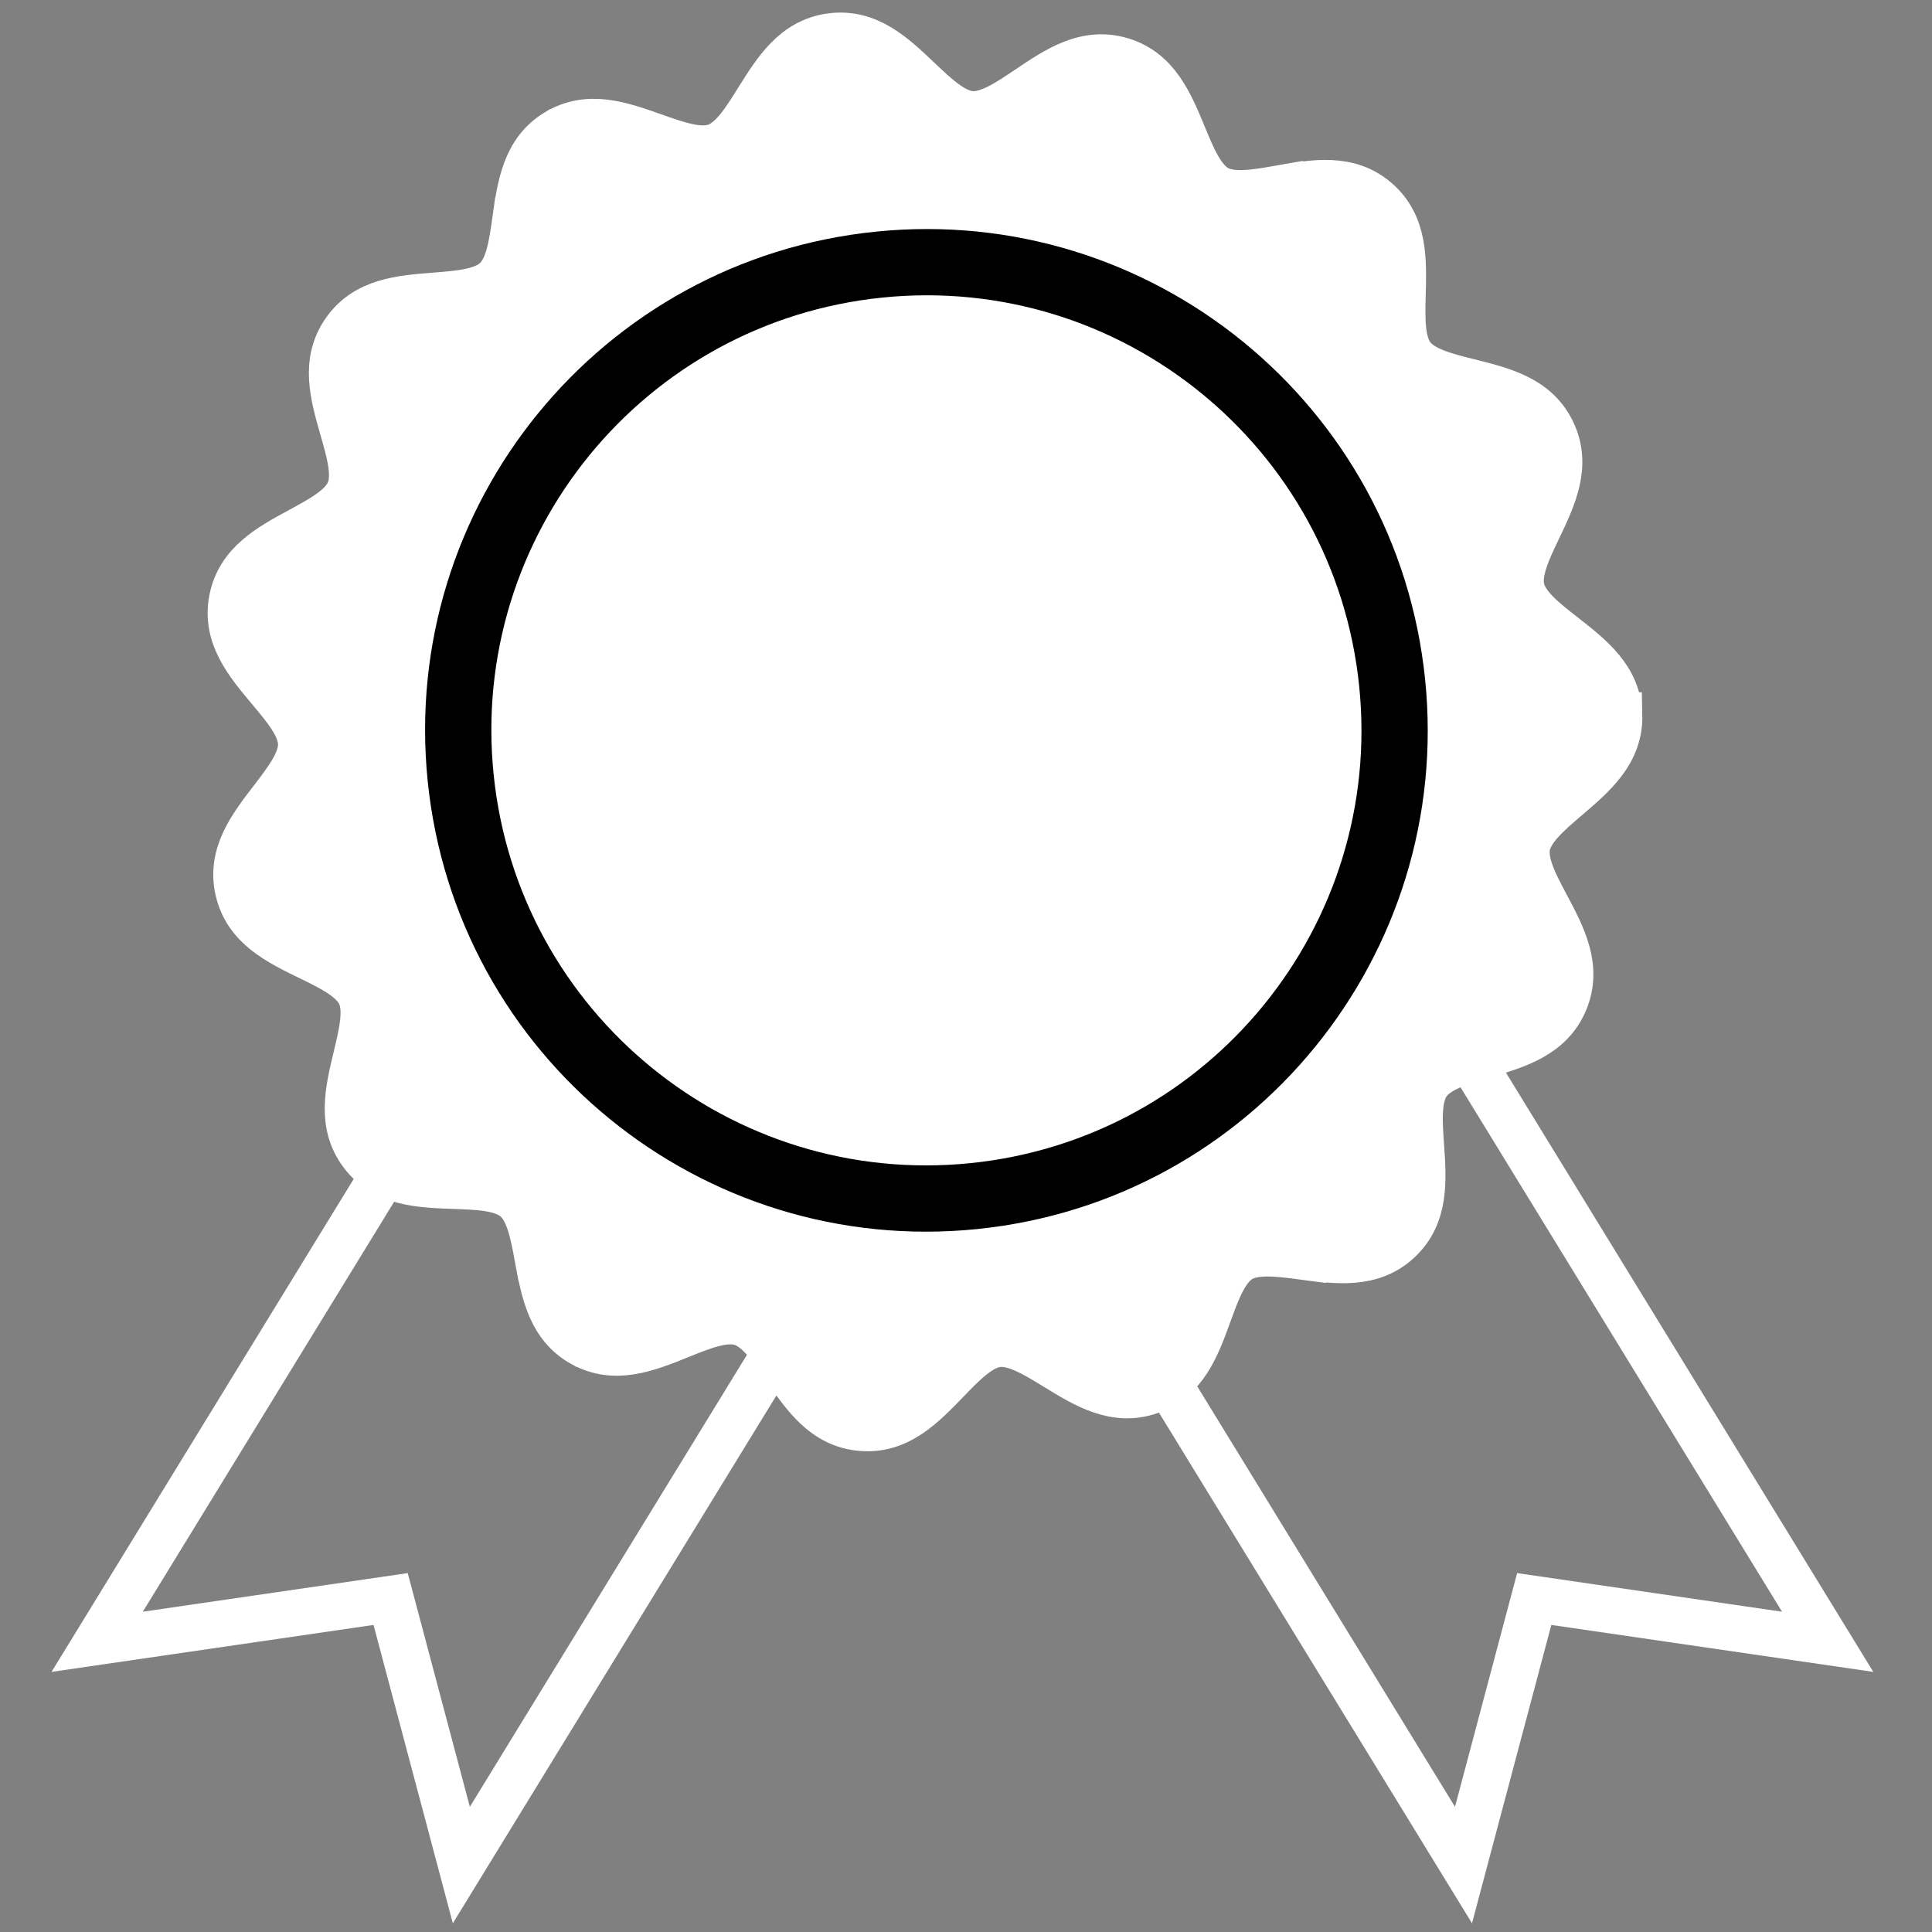
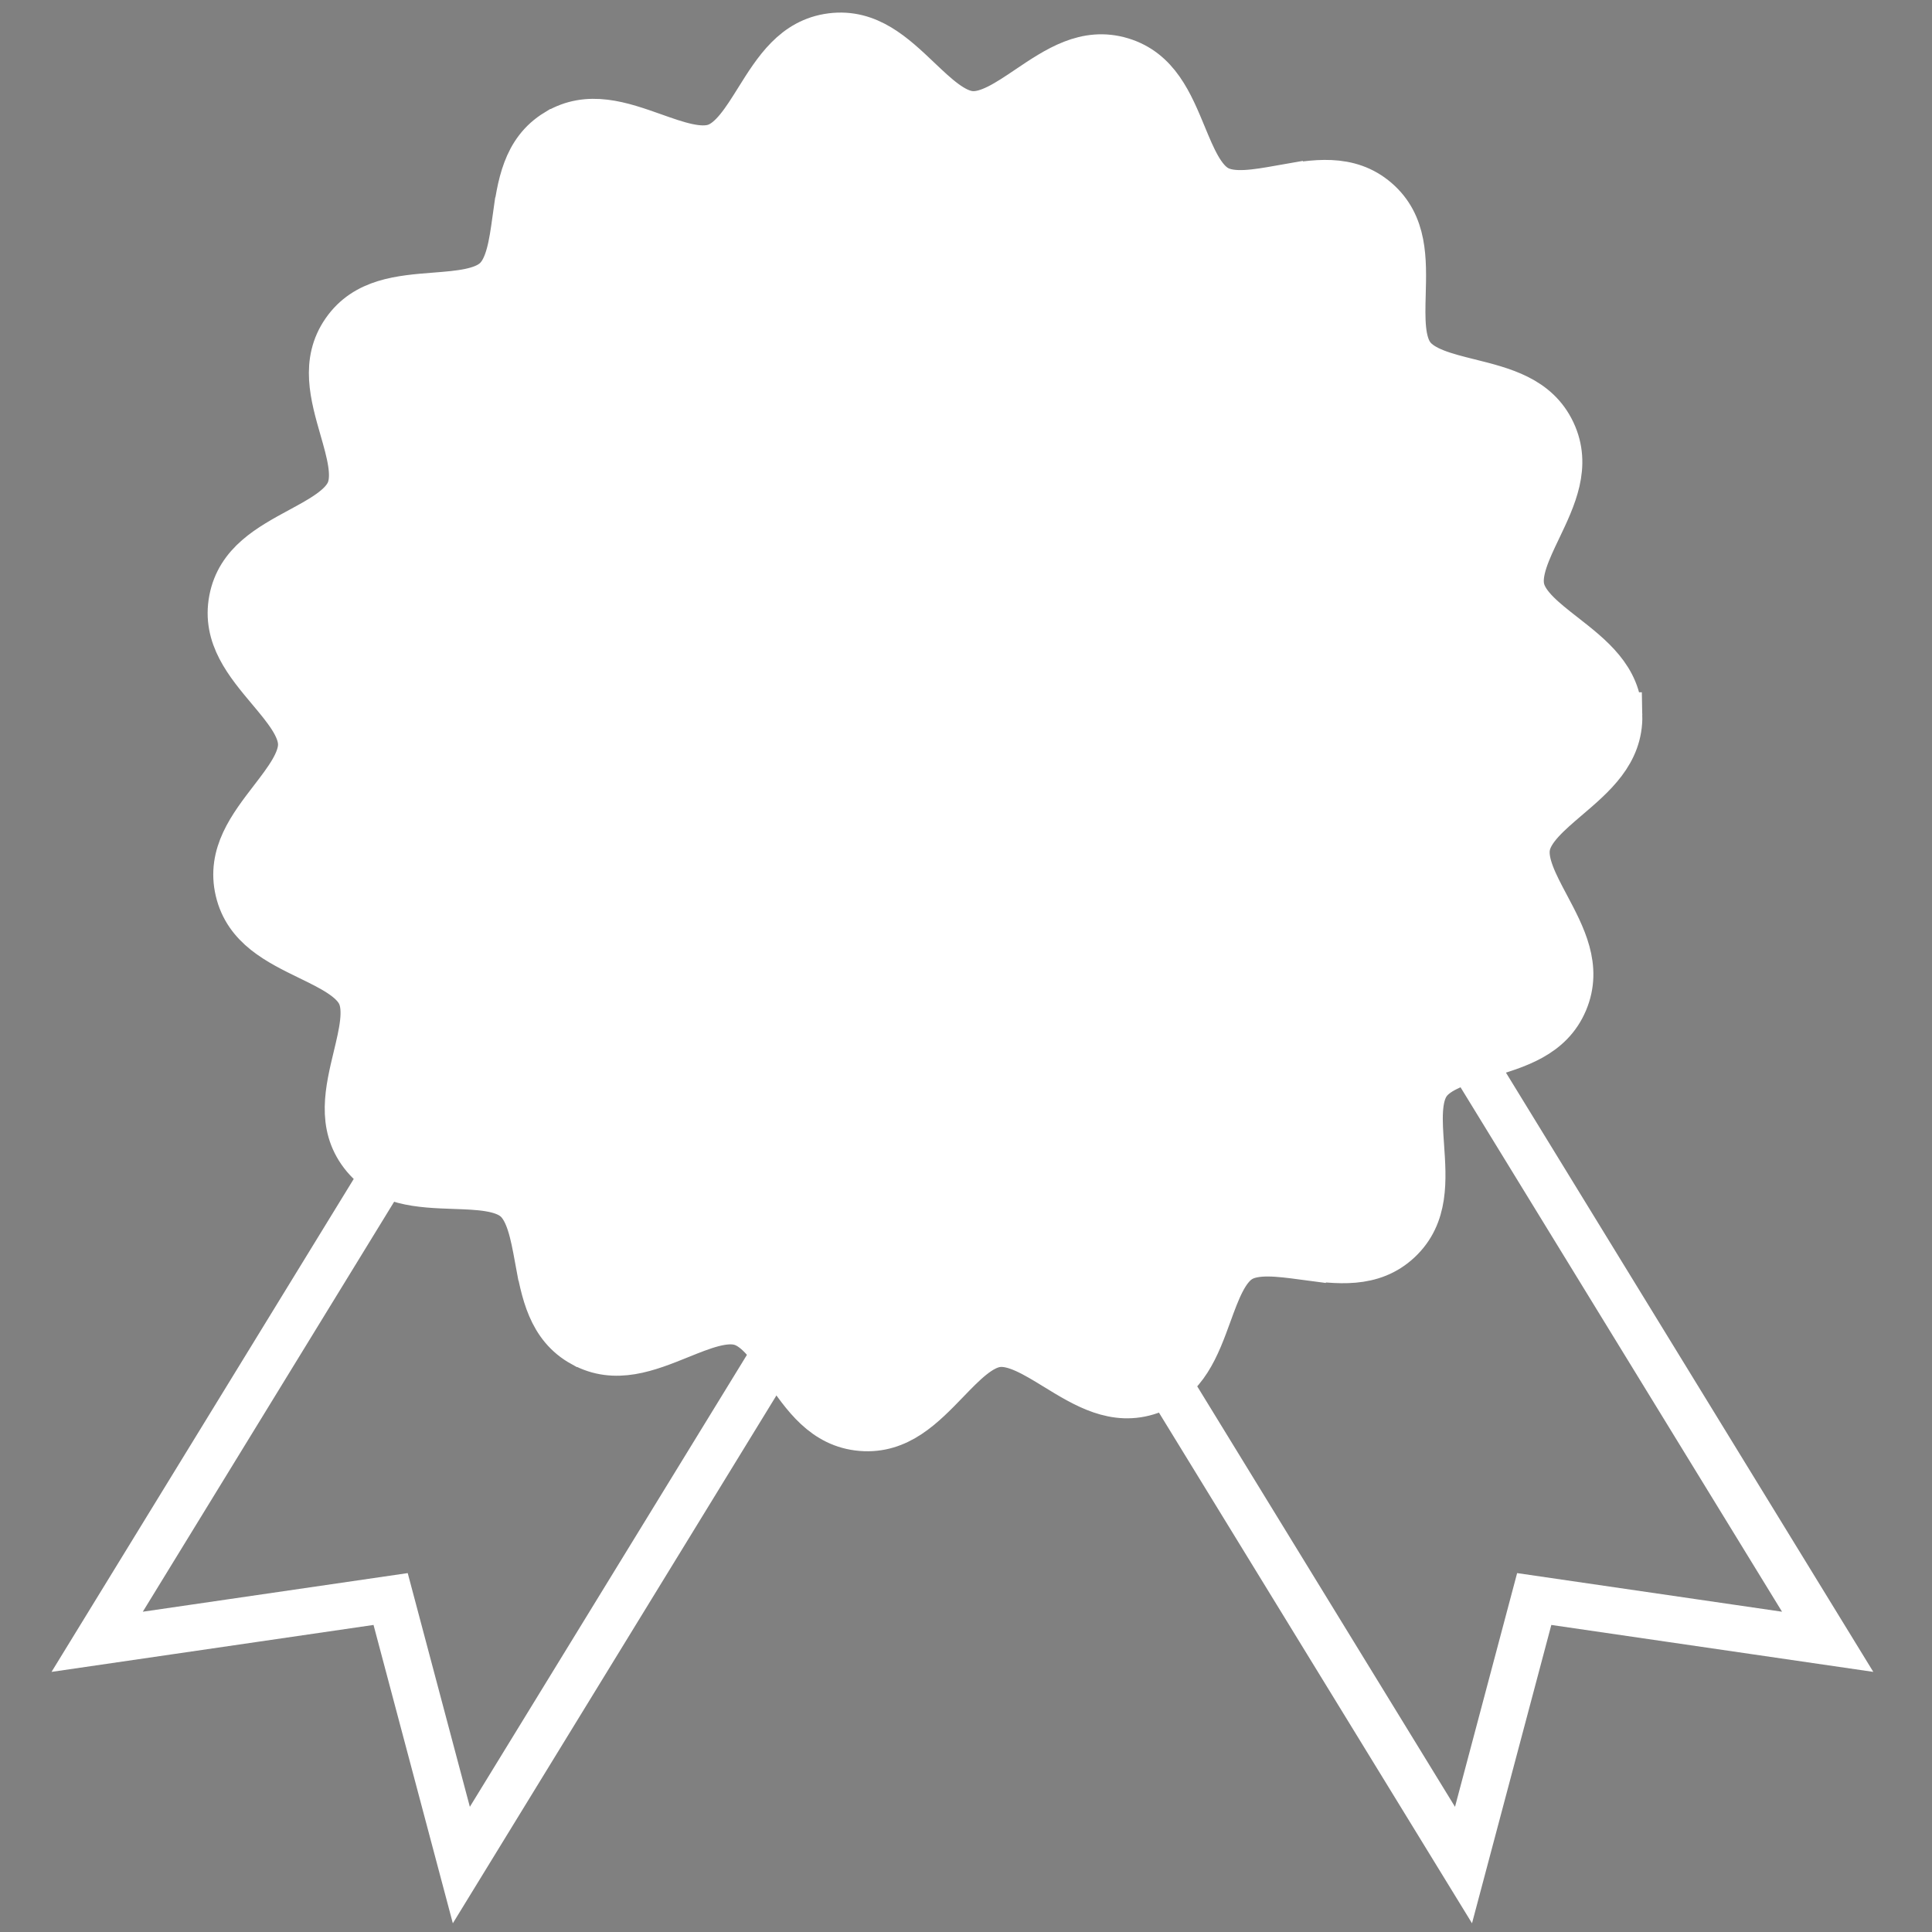
<svg xmlns="http://www.w3.org/2000/svg" width="500" height="500">
  <rect width="100%" height="100%" fill="#808080" stroke="none" />
  <g clip-rule="evenodd">
    <path fill="none" stroke="#FFF" stroke-width="12" stroke-miterlimit="10" d="M343.325 213.366l-94.25 57.775 129.68 211.532 18.302-68.848L473 424.897zM154.826 213.366l94.249 57.775-129.679 211.532-18.302-68.848-75.947 11.072z" />
    <path fill-rule="evenodd" fill="#FFF" stroke="#FFF" stroke-width="12" stroke-miterlimit="10" d="M419.03 185.155c-.207-9.552-7.292-15.086-14.478-20.699-4.841-3.78-9.75-7.616-10.789-12.038-1.039-4.418 1.646-10.052 4.302-15.595 3.923-8.211 7.785-16.306 3.703-24.974-4.082-8.669-12.785-10.837-21.612-13.035-5.97-1.487-12.026-3-14.759-6.599-2.754-3.616-2.586-9.853-2.422-16.004.246-9.099.483-18.068-6.758-24.314-7.228-6.233-16.064-4.681-25.029-3.099v-.013c-6.087 1.069-12.254 2.156-16.216-.021-3.965-2.172-6.349-7.939-8.698-13.625-3.482-8.422-6.914-16.719-16.064-19.478-9.164-2.754-16.599 2.258-24.147 7.349-5.103 3.439-10.28 6.935-14.81 6.556-4.509-.375-9.031-4.672-13.487-8.905-6.599-6.272-13.103-12.453-22.586-11.254-9.517 1.207-14.271 8.814-19.094 16.534-3.259 5.22-6.565 10.513-10.841 12.005-4.288 1.495-10.172-.595-15.973-2.651-8.564-3.038-17.009-6.034-25.189-1.078h-.018c-8.164 4.953-9.422 13.845-10.686 22.862h-.004c-.854 6.086-1.725 12.258-5.035 15.37s-9.521 3.599-15.646 4.078c-9.086.707-18.039 1.41-23.495 9.272-5.448 7.849-2.978 16.478-.466 25.233 1.698 5.918 3.422 11.922 1.668 16.09-1.754 4.186-7.246 7.164-12.66 10.095-7.999 4.336-15.892 8.616-17.676 18.017-1.785 9.392 3.986 16.267 9.84 23.245 3.944 4.702 7.948 9.47 8.044 14.026.099 4.556-3.694 9.487-7.431 14.357-5.552 7.224-11.022 14.337-8.832 23.651 2.189 9.31 10.254 13.246 18.439 17.237 5.535 2.694 11.146 5.435 13.082 9.538 1.926 4.091.465 10.164-.975 16.146-2.129 8.854-4.233 17.582 1.552 25.195 5.789 7.615 14.767 7.931 23.87 8.249 6.142.211 12.366.431 15.81 3.397 3.44 2.97 4.574 9.099 5.689 15.137h.004c1.651 8.962 3.289 17.789 11.659 22.384h.022c8.383 4.599 16.694 1.241 25.12-2.164 5.703-2.302 11.495-4.647 15.84-3.332 4.34 1.302 7.871 6.448 11.349 11.522 5.146 7.504 10.228 14.901 19.789 15.698 9.521.789 15.754-5.668 22.081-12.216 4.267-4.423 8.599-8.913 13.09-9.478 4.509-.573 9.832 2.694 15.082 5.909 7.754 4.763 15.401 9.452 24.435 6.302 9.026-3.147 12.099-11.586 15.211-20.151 2.104-5.78 4.237-11.643 8.108-13.987 3.858-2.345 10.069-1.525 16.194-.715v-.018c9.025 1.194 17.922 2.362 24.874-4.173 6.966-6.551 6.341-15.508 5.707-24.585-.431-6.133-.866-12.353 1.728-16.095 2.578-3.711 8.561-5.483 14.461-7.224 8.724-2.578 17.327-5.121 21.034-13.953 3.703-8.836-.508-16.754-4.78-24.793-2.888-5.426-5.815-10.935-4.966-15.396.849-4.461 5.586-8.504 10.258-12.492 6.944-5.913 13.78-11.753 13.577-21.3z" />
-     <path fill-rule="evenodd" d="M252.894 318.08c71.279-7.254 123.18-70.922 115.93-142.201-7.258-71.284-70.925-123.184-142.206-115.925-71.279 7.254-123.183 70.921-115.93 142.2 7.259 71.279 70.927 123.184 142.206 115.926z" />
    <path fill-rule="evenodd" fill="#FFF" d="M251.157 301.019c61.858-6.297 106.9-61.542 100.603-123.403-6.298-61.858-61.547-106.905-123.404-100.603-61.861 6.297-106.904 61.542-100.606 123.404 6.296 61.857 61.55 106.9 123.407 100.602z" />
  </g>
</svg>